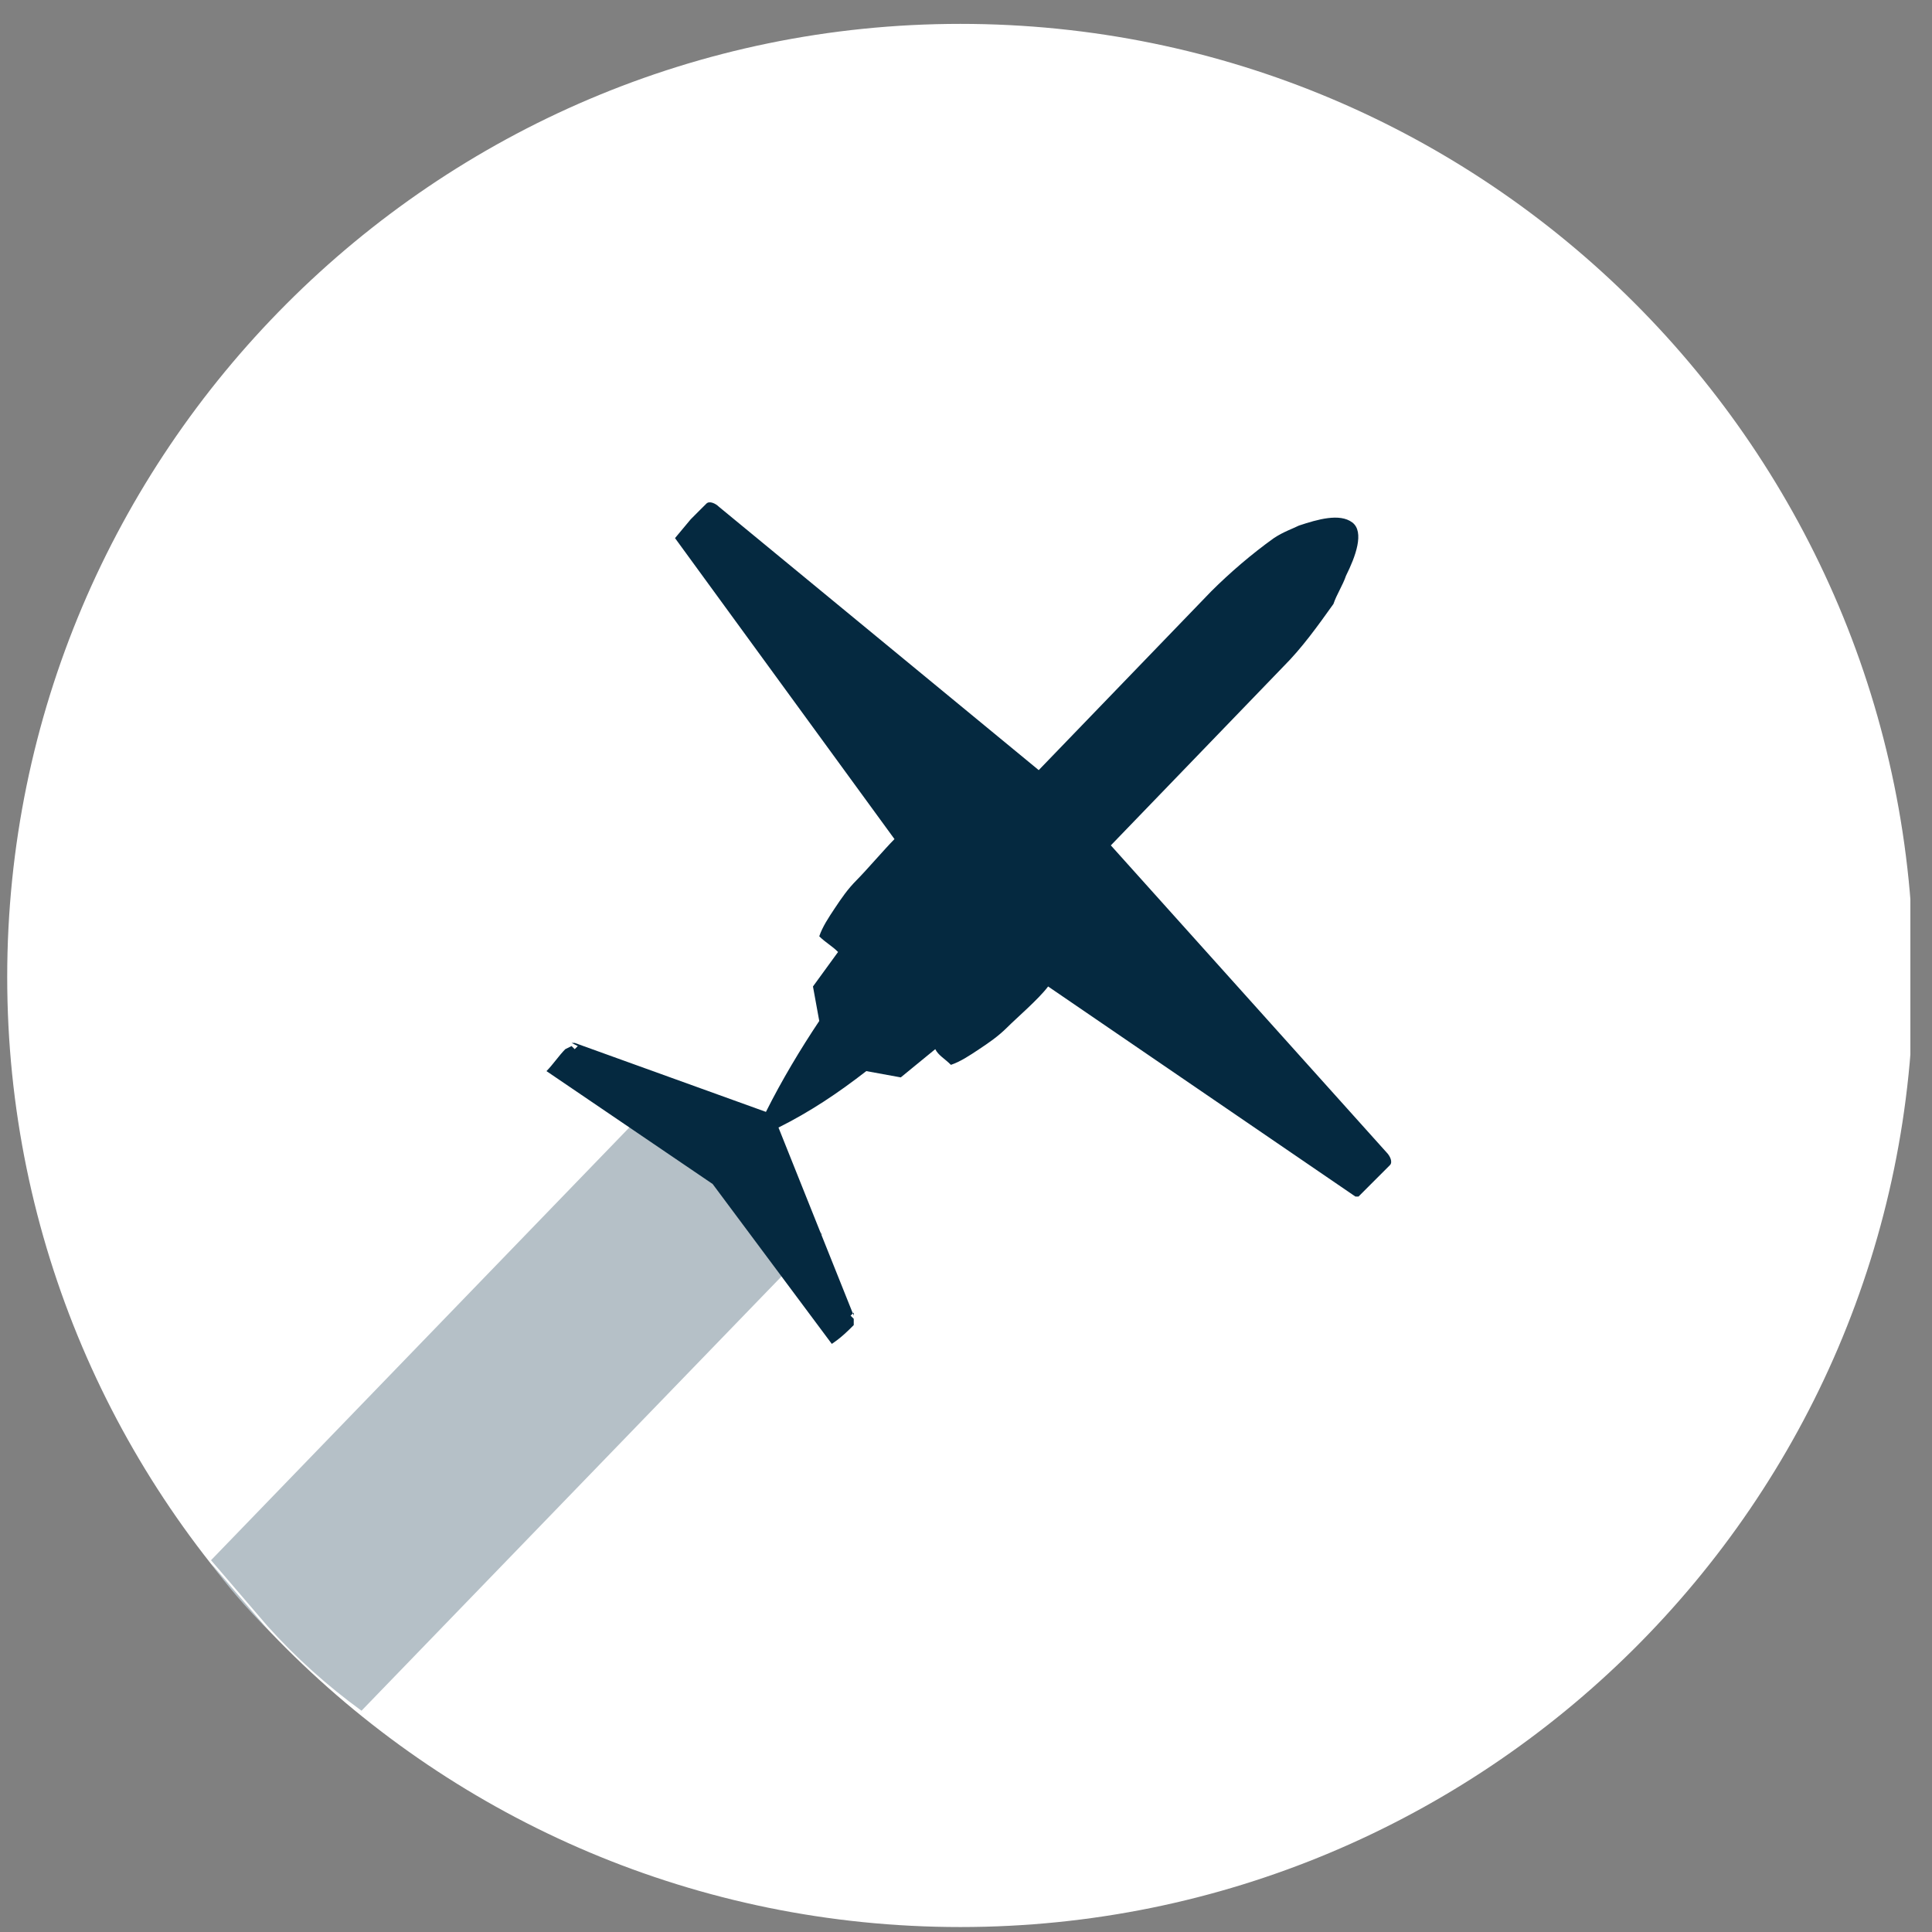
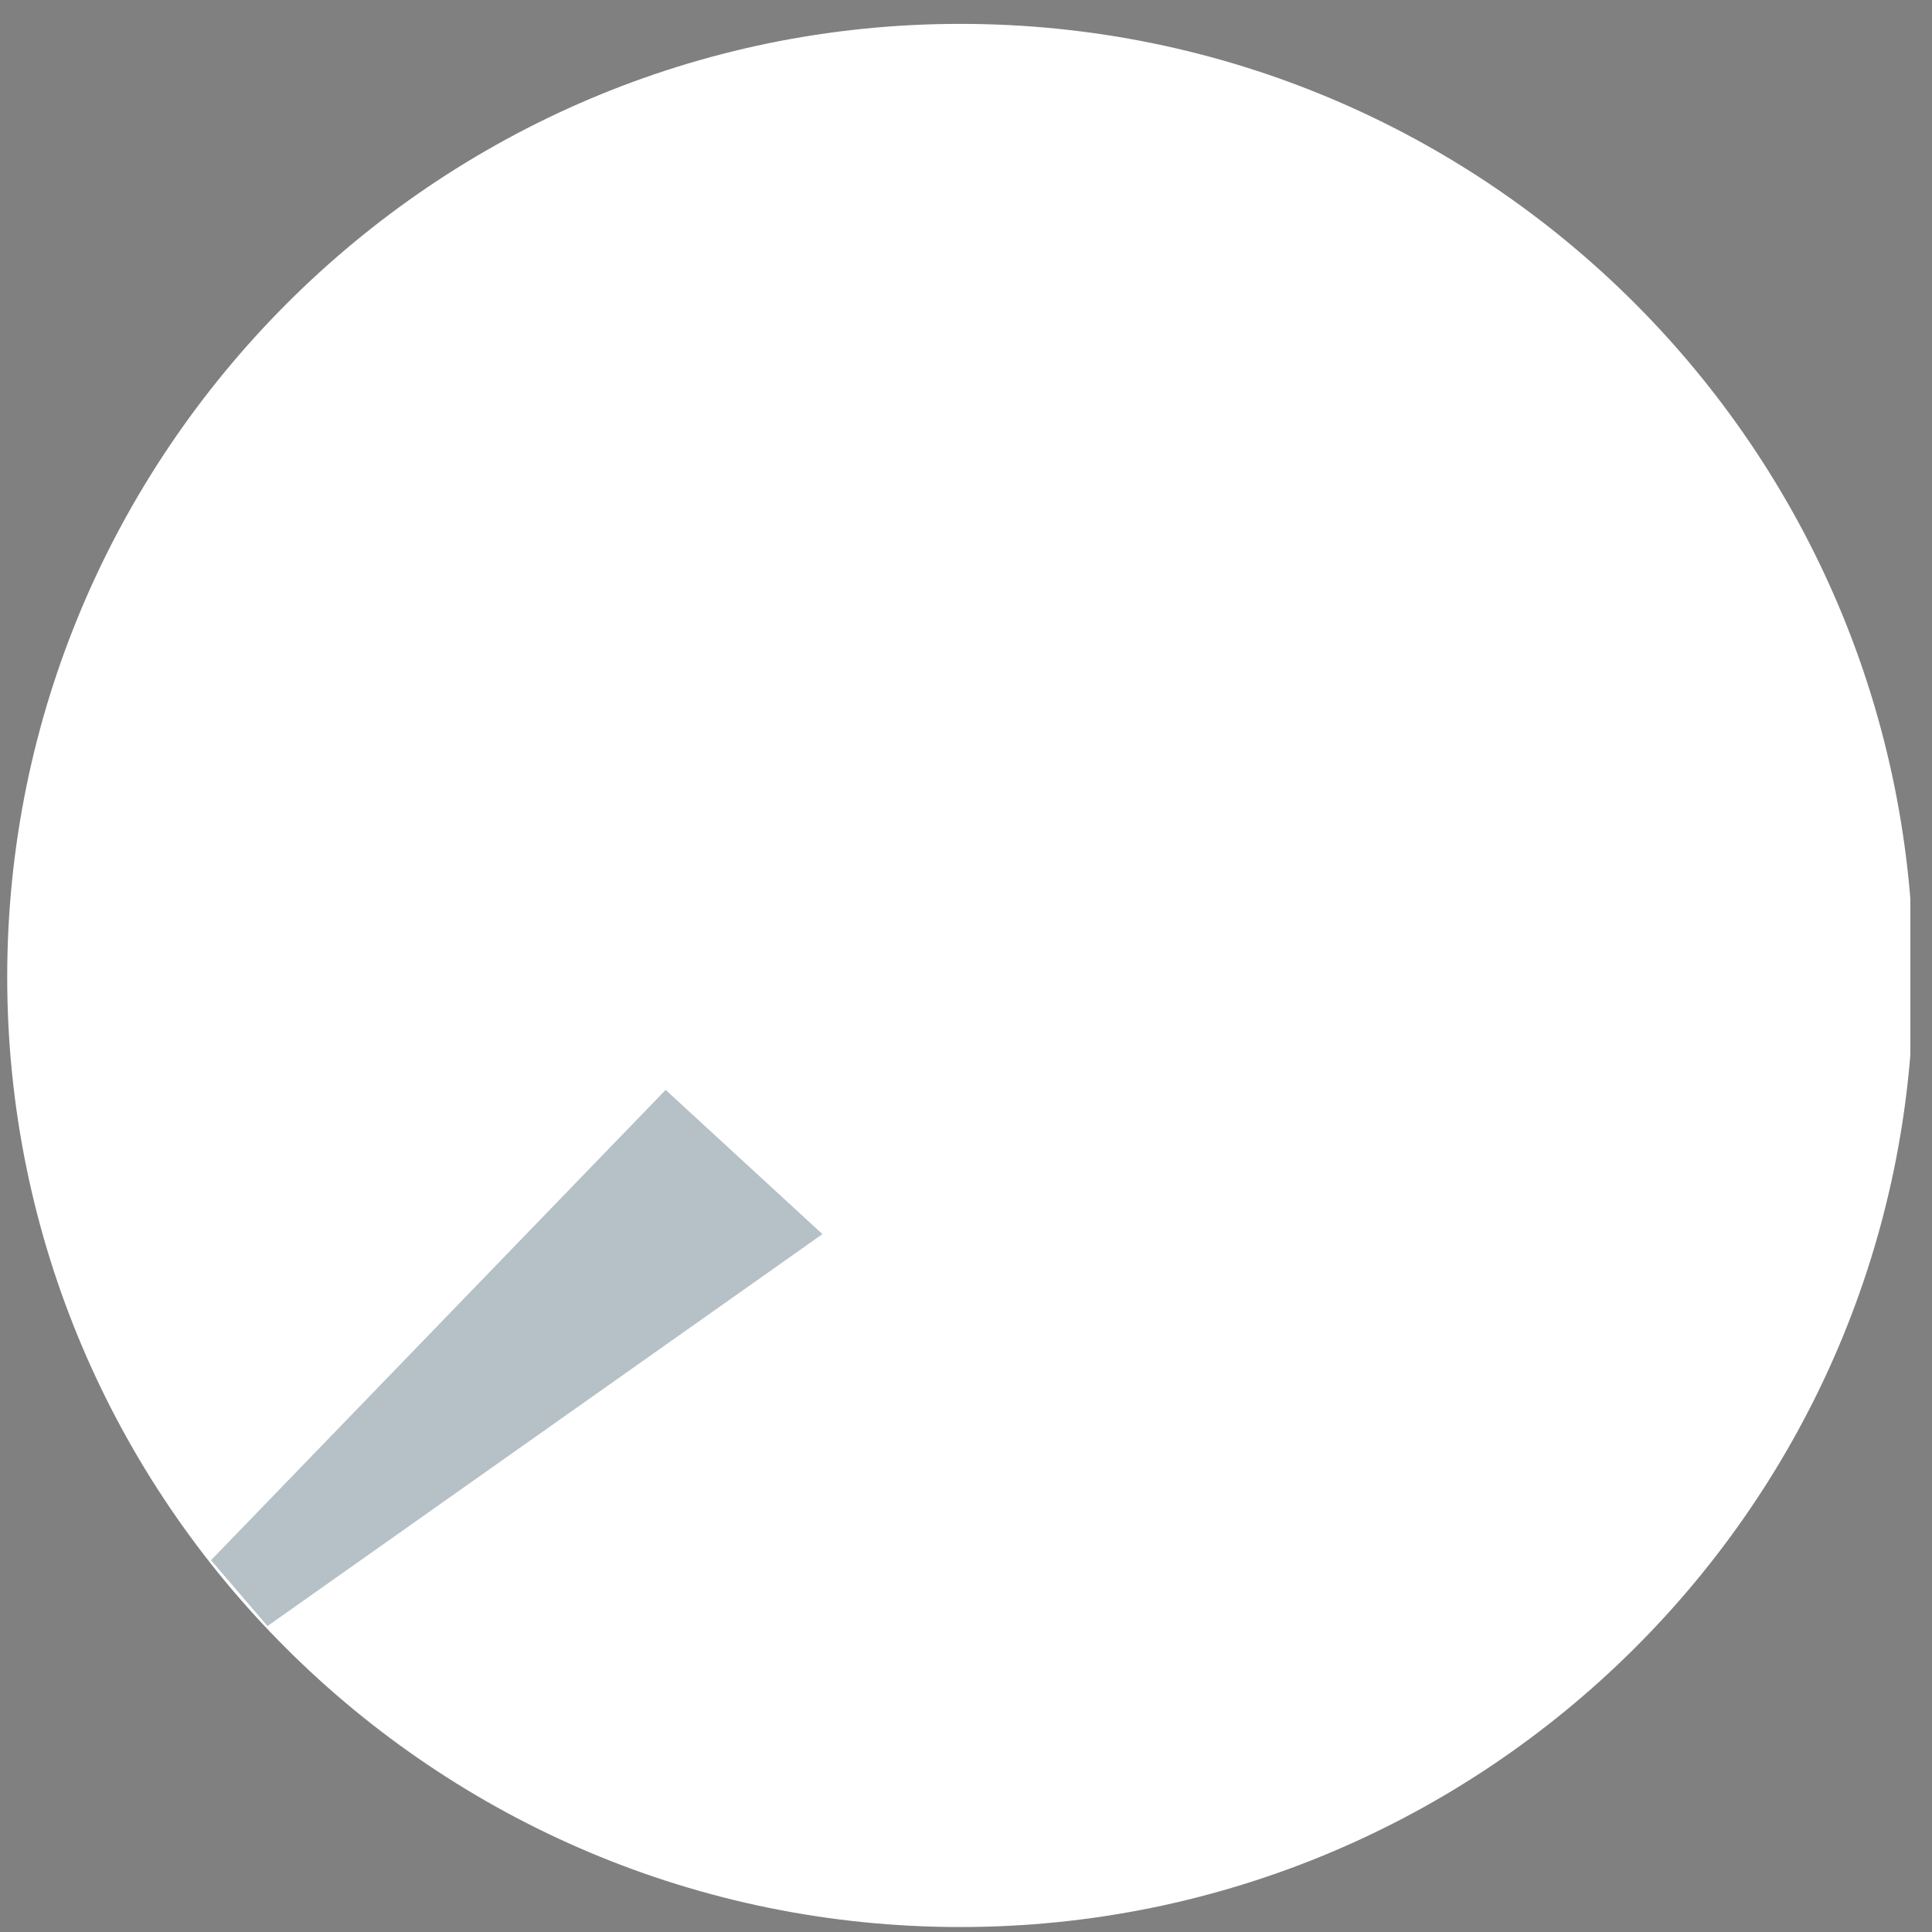
<svg xmlns="http://www.w3.org/2000/svg" width="67" height="67" viewBox="0 0 67 67" fill="none">
  <rect x="0" y="0" width="67" height="67" fill="#808080" stroke="none" />
  <g clip-path="url(#clip0_697_1723)">
    <path d="M33.304 0.828C51.571 0.828 66.359 15.616 66.359 33.883C66.359 52.149 51.462 66.828 33.304 66.828C15.037 66.828 0.25 52.041 0.25 33.883C0.25 15.724 15.037 0.828 33.304 0.828Z" fill="white" />
-     <path d="M7.318 54.215C7.971 54.976 8.623 55.737 9.276 56.498C8.514 55.737 7.862 54.976 7.318 54.215Z" fill="#B5C0C7" />
-     <path d="M23.084 37.797L7.318 54.107C7.971 54.868 8.623 55.629 9.276 56.39C10.254 57.477 11.341 58.456 12.537 59.326L28.521 42.798L23.084 37.797Z" fill="#B5C0C7" />
-     <path d="M46.895 18.117C47.33 18.444 47.004 19.313 46.678 19.966C46.569 20.292 46.352 20.618 46.243 20.944C45.699 21.706 45.156 22.467 44.503 23.119L38.523 29.317L48.091 39.972C48.2 40.081 48.309 40.299 48.2 40.407L47.983 40.625L47.656 40.951L47.113 41.495H47.004L36.348 34.21C36.022 34.645 35.261 35.297 34.935 35.623C34.608 35.949 34.282 36.167 33.956 36.384C33.63 36.602 33.304 36.819 32.977 36.928C32.76 36.71 32.543 36.602 32.434 36.384L31.238 37.363L30.042 37.145C29.063 37.907 28.085 38.559 26.997 39.102L29.607 45.626V45.735V45.518L29.498 45.626L29.607 45.735V45.953C29.389 46.17 29.172 46.388 28.846 46.605L24.714 41.06L18.951 37.145C19.169 36.928 19.386 36.602 19.604 36.384L19.821 36.276L19.93 36.384L20.038 36.276L19.821 36.167H19.93L26.562 38.559C27.106 37.471 27.758 36.384 28.411 35.406L28.193 34.21L29.063 33.014C28.846 32.796 28.628 32.687 28.411 32.47C28.52 32.144 28.737 31.817 28.954 31.491C29.172 31.165 29.389 30.839 29.716 30.513C30.042 30.186 30.694 29.425 31.02 29.099L23.409 18.661L23.953 18.009L24.279 17.682L24.497 17.465C24.605 17.356 24.823 17.465 24.931 17.574L36.022 26.707L42.002 20.509C42.655 19.857 43.416 19.205 44.177 18.661C44.503 18.444 44.829 18.335 45.047 18.226C45.699 18.009 46.46 17.791 46.895 18.117Z" fill="#052940" />
+     <path d="M23.084 37.797L7.318 54.107C7.971 54.868 8.623 55.629 9.276 56.39L28.521 42.798L23.084 37.797Z" fill="#B5C0C7" />
  </g>
  <defs>
    <clipPath id="clip0_697_1723">
      <rect width="66" height="66" fill="white" transform="translate(0.25 0.828)" />
    </clipPath>
  </defs>
</svg>